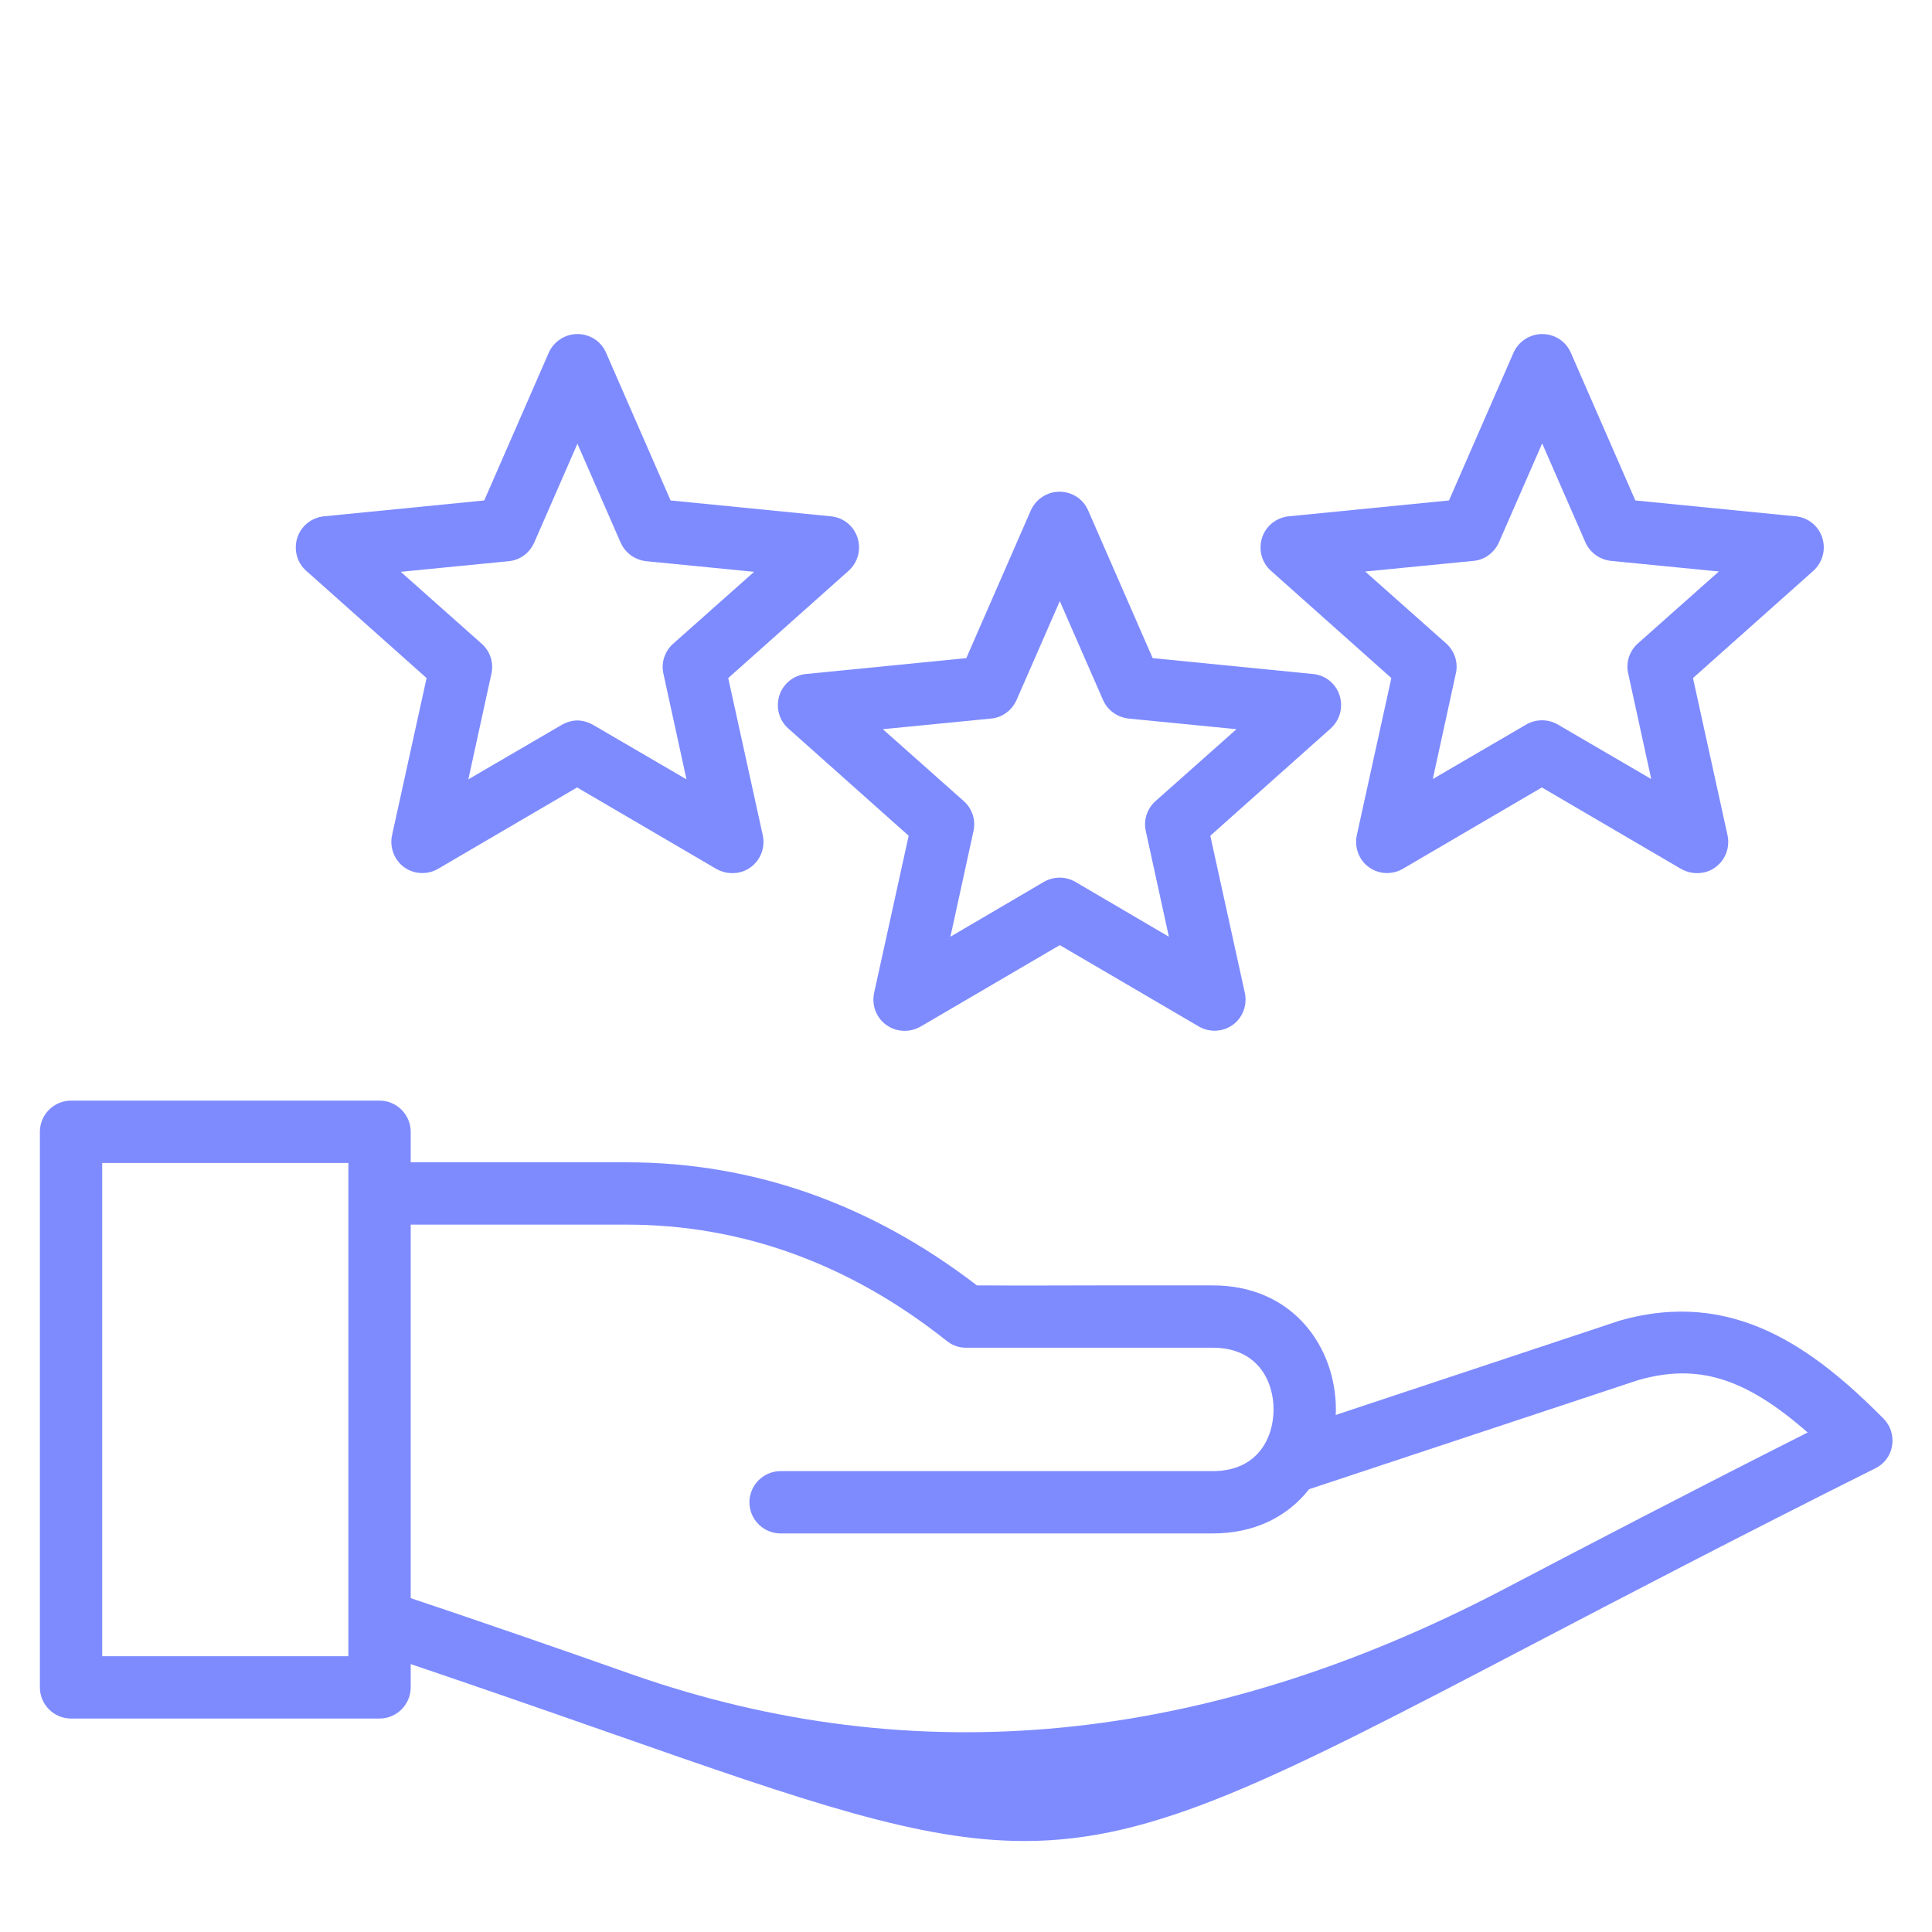
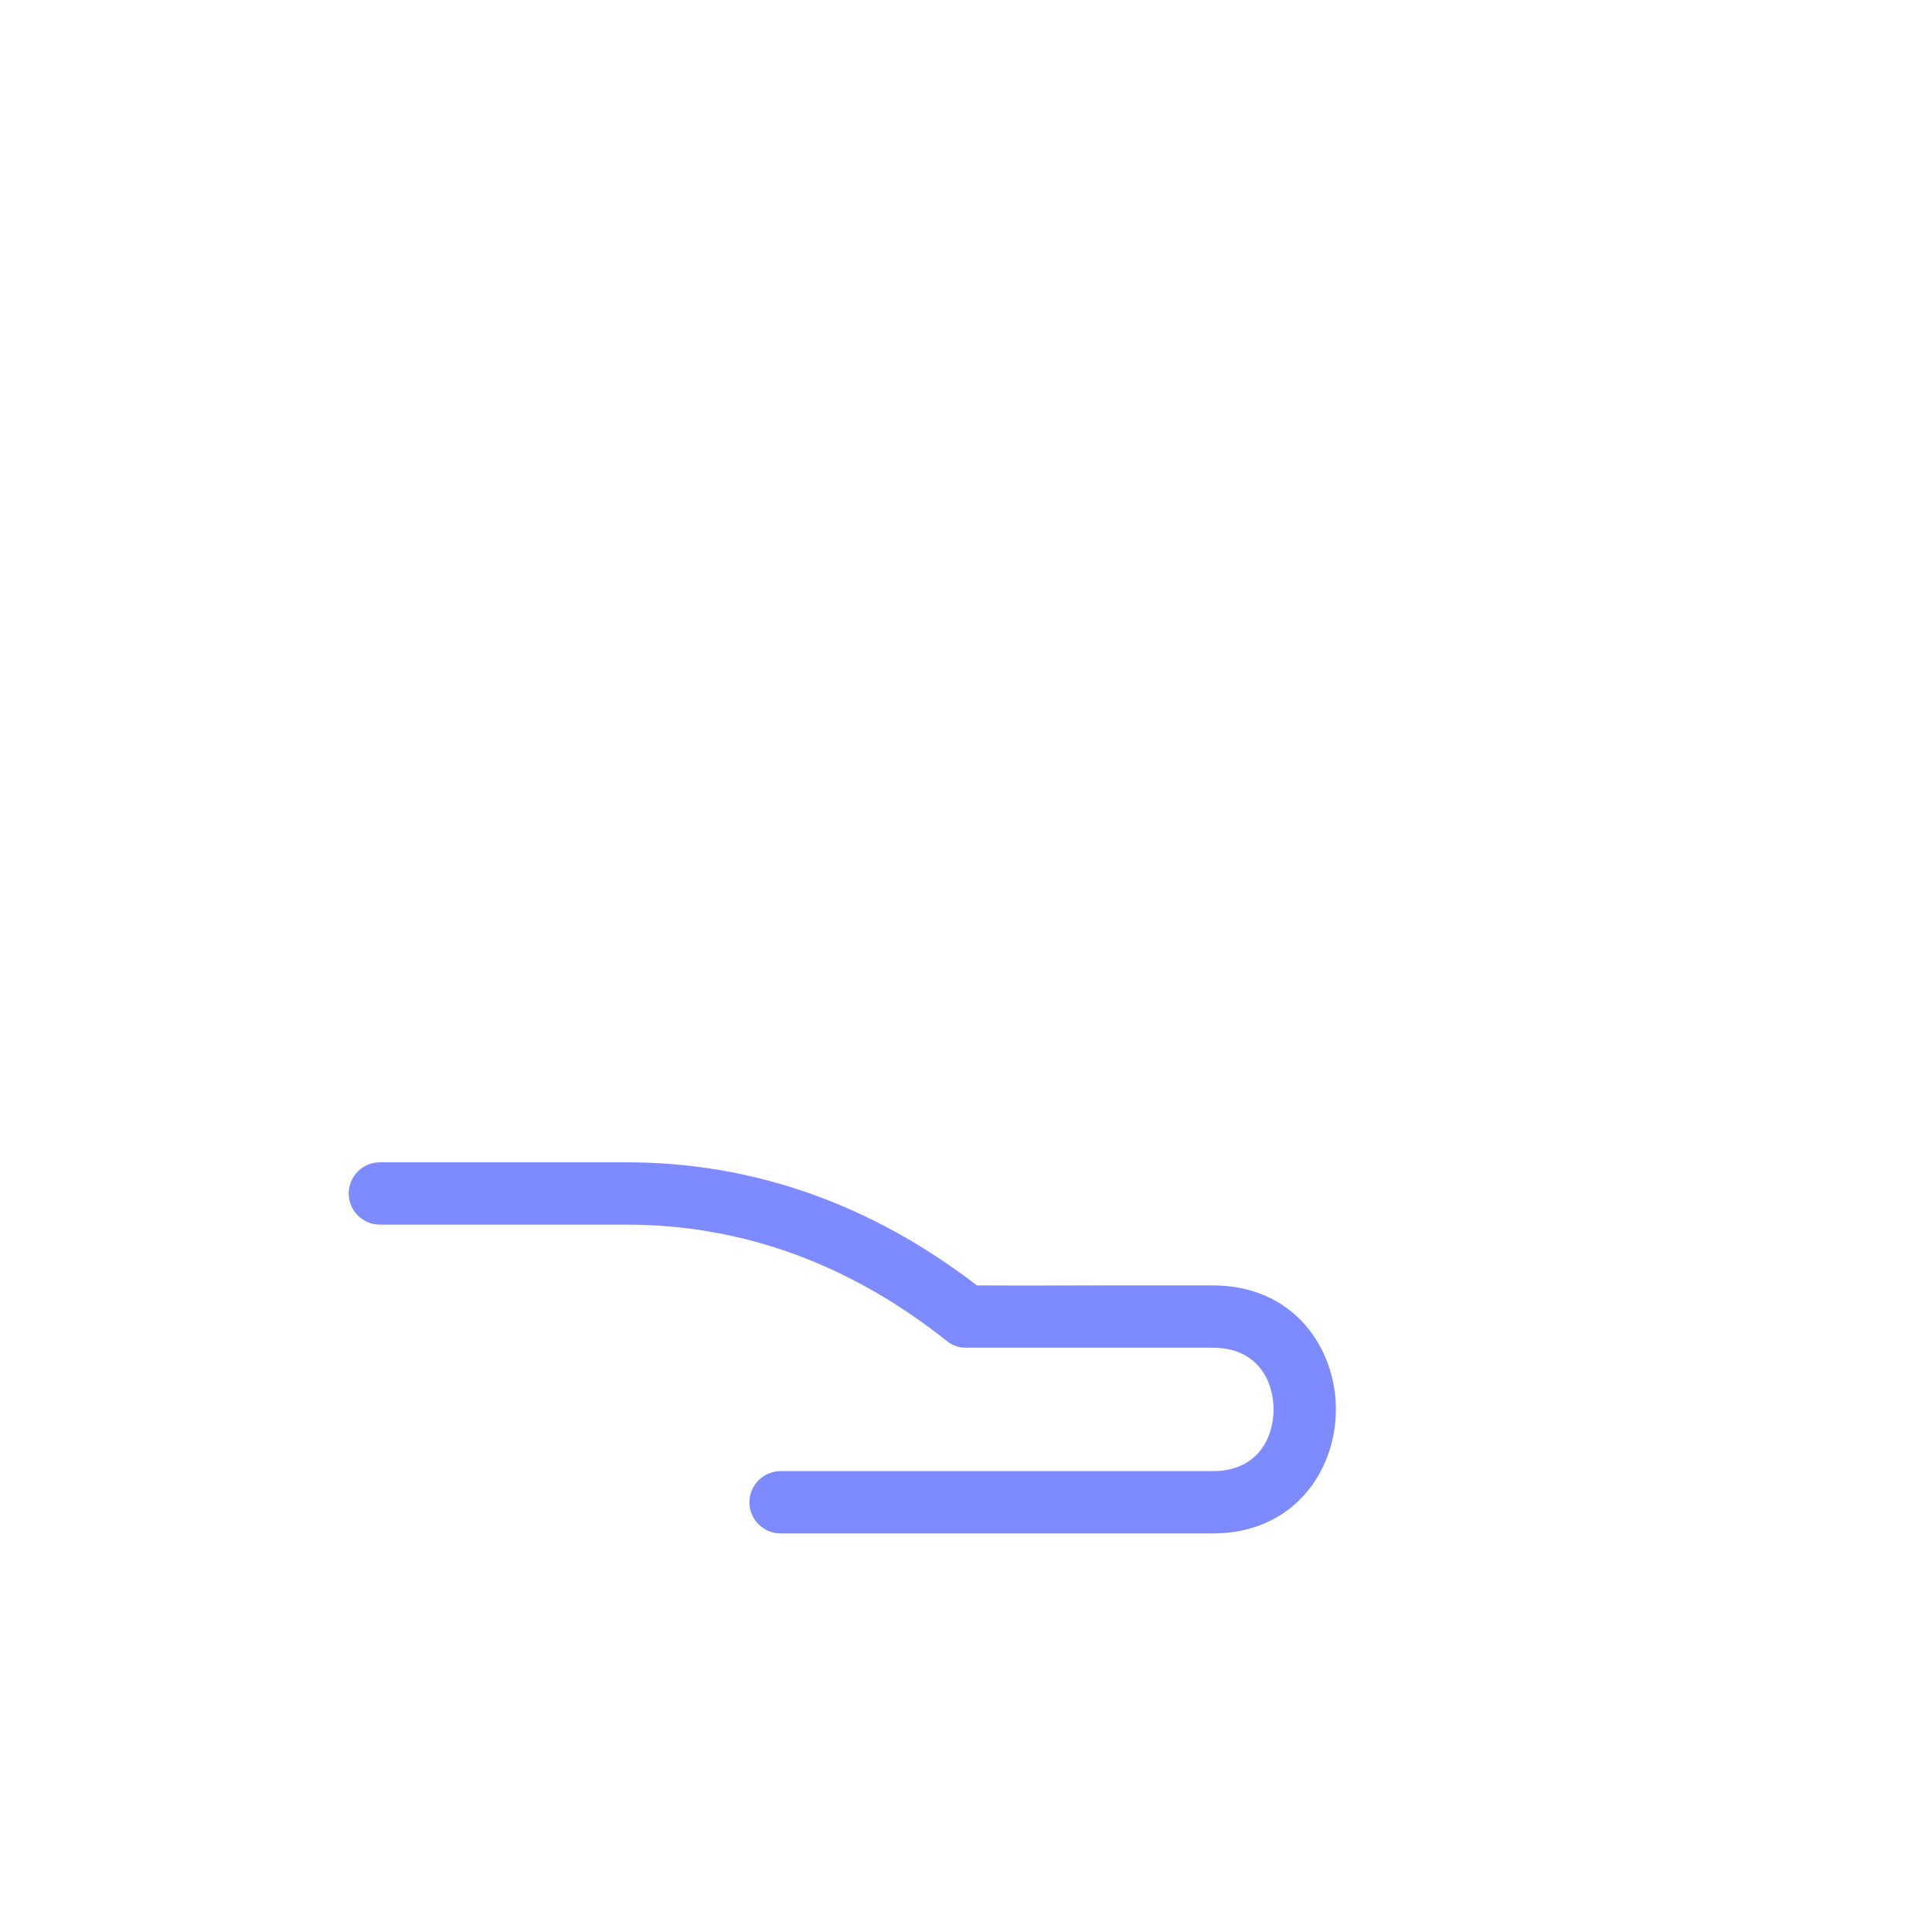
<svg xmlns="http://www.w3.org/2000/svg" id="Layer_1" viewBox="0 0 62 62">
  <defs>
    <style>.cls-1{fill:#7e8bff;}</style>
  </defs>
-   <path class="cls-1" d="M12.18,55.15H2.28c-.55,0-1-.45-1-1v-17.83c0-.55.45-1,1-1h9.9c.55,0,1,.45,1,1v17.83c0,.55-.45,1-1,1ZM3.28,53.15h7.9v-15.83H3.28v15.83Z" />
-   <path class="cls-1" d="M32.87,59.08c-3.33,0-6.91-1.23-13.24-3.45-2.2-.77-4.75-1.66-7.76-2.67-.52-.17-.81-.74-.63-1.27.17-.52.74-.81,1.27-.63,3.02,1.01,5.58,1.9,7.79,2.68q13.61,4.76,27.94-2.73c2.65-1.39,5.89-3.08,9.77-5.04-2.03-1.78-3.55-2.22-5.44-1.68l-10.68,3.54c-.53.17-1.09-.11-1.26-.63-.17-.52.11-1.09.63-1.26l10.72-3.56c3.64-1.04,6.22.89,8.46,3.14.23.23.33.55.28.87-.05.32-.25.59-.54.73-4.44,2.22-8.09,4.13-11.02,5.66-8.33,4.36-12.1,6.3-16.28,6.3Z" />
  <path class="cls-1" d="M38.92,49.21h-13.87c-.55,0-1-.45-1-1s.45-1,1-1h13.87c1.44,0,1.95-1.07,1.95-1.98s-.51-1.98-1.95-1.98c-1.72,0-2.8,0-3.68,0-1.36,0-2.24,0-4.25,0-.22,0-.44-.08-.61-.22-3.12-2.48-6.58-3.73-10.27-3.73h-7.92c-.55,0-1-.45-1-1s.45-1,1-1h7.92c4.05,0,7.83,1.33,11.24,3.95,1.76.01,2.61,0,3.88,0,.88,0,1.97,0,3.69,0,2.59,0,3.95,2,3.95,3.98s-1.36,3.98-3.95,3.98Z" />
-   <path class="cls-1" d="M29.03,33.08c-.21,0-.41-.06-.59-.19-.32-.23-.47-.63-.39-1.02l1.11-5.05-3.86-3.44c-.3-.26-.41-.68-.29-1.06.12-.38.46-.65.85-.69l5.15-.51,2.07-4.74c.16-.36.52-.6.92-.6h0c.4,0,.76.23.92.6l2.07,4.74,5.15.51c.4.04.73.31.85.69.12.38.01.79-.29,1.06l-3.86,3.44,1.11,5.05c.08.39-.07.79-.39,1.02-.32.23-.75.25-1.09.05l-4.46-2.61-4.46,2.61c-.16.09-.33.14-.51.14ZM28.33,23.4l2.6,2.31c.27.24.39.61.31.96l-.74,3.39,3-1.76c.31-.18.7-.18,1.01,0l3,1.76-.74-3.39c-.08-.35.04-.72.31-.96l2.6-2.31-3.46-.34c-.36-.04-.67-.26-.82-.59l-1.39-3.18-1.39,3.18c-.15.33-.46.56-.82.59l-3.46.34Z" />
-   <path class="cls-1" d="M23.49,28.02c-.17,0-.35-.05-.51-.14l-4.46-2.61-4.46,2.61c-.34.2-.77.18-1.09-.05-.32-.23-.47-.64-.39-1.02l1.11-5.05-3.86-3.44c-.3-.26-.41-.68-.29-1.06.12-.38.46-.65.85-.69l5.15-.51,2.07-4.74c.16-.36.52-.6.92-.6s.76.23.92.6l2.07,4.74,5.15.51c.4.04.73.31.85.69.12.38.01.79-.29,1.06l-3.86,3.44,1.11,5.05c.08.39-.07.79-.39,1.02-.17.13-.38.19-.59.19ZM18.52,23.12c.17,0,.35.05.51.14l3,1.75-.74-3.39c-.08-.35.04-.72.31-.96l2.6-2.31-3.46-.34c-.36-.04-.67-.26-.82-.59l-1.39-3.18-1.39,3.18c-.15.33-.46.56-.82.59l-3.46.34,2.6,2.31c.27.24.39.61.31.96l-.74,3.39,3-1.75c.16-.09.33-.14.51-.14Z" />
-   <path class="cls-1" d="M54.45,28.02c-.17,0-.35-.05-.51-.14l-4.46-2.61-4.46,2.61c-.34.2-.77.18-1.09-.05-.32-.23-.47-.64-.39-1.02l1.11-5.05-3.86-3.44c-.3-.26-.41-.68-.29-1.06.12-.38.46-.65.85-.69l5.15-.51,2.07-4.74c.16-.36.52-.6.92-.6h0c.4,0,.76.23.92.6l2.07,4.74,5.15.51c.4.04.73.31.85.69.12.38.01.79-.29,1.06l-3.86,3.44,1.11,5.05c.08.39-.07.79-.39,1.02-.17.13-.38.19-.59.19ZM43.81,18.34l2.6,2.31c.27.24.39.61.31.96l-.74,3.39,3-1.75c.31-.18.7-.18,1.01,0l3,1.75-.74-3.39c-.08-.35.04-.72.31-.96l2.6-2.31-3.46-.34c-.36-.04-.67-.26-.82-.59l-1.39-3.18-1.39,3.18c-.15.33-.46.56-.82.59l-3.46.34Z" />
</svg>